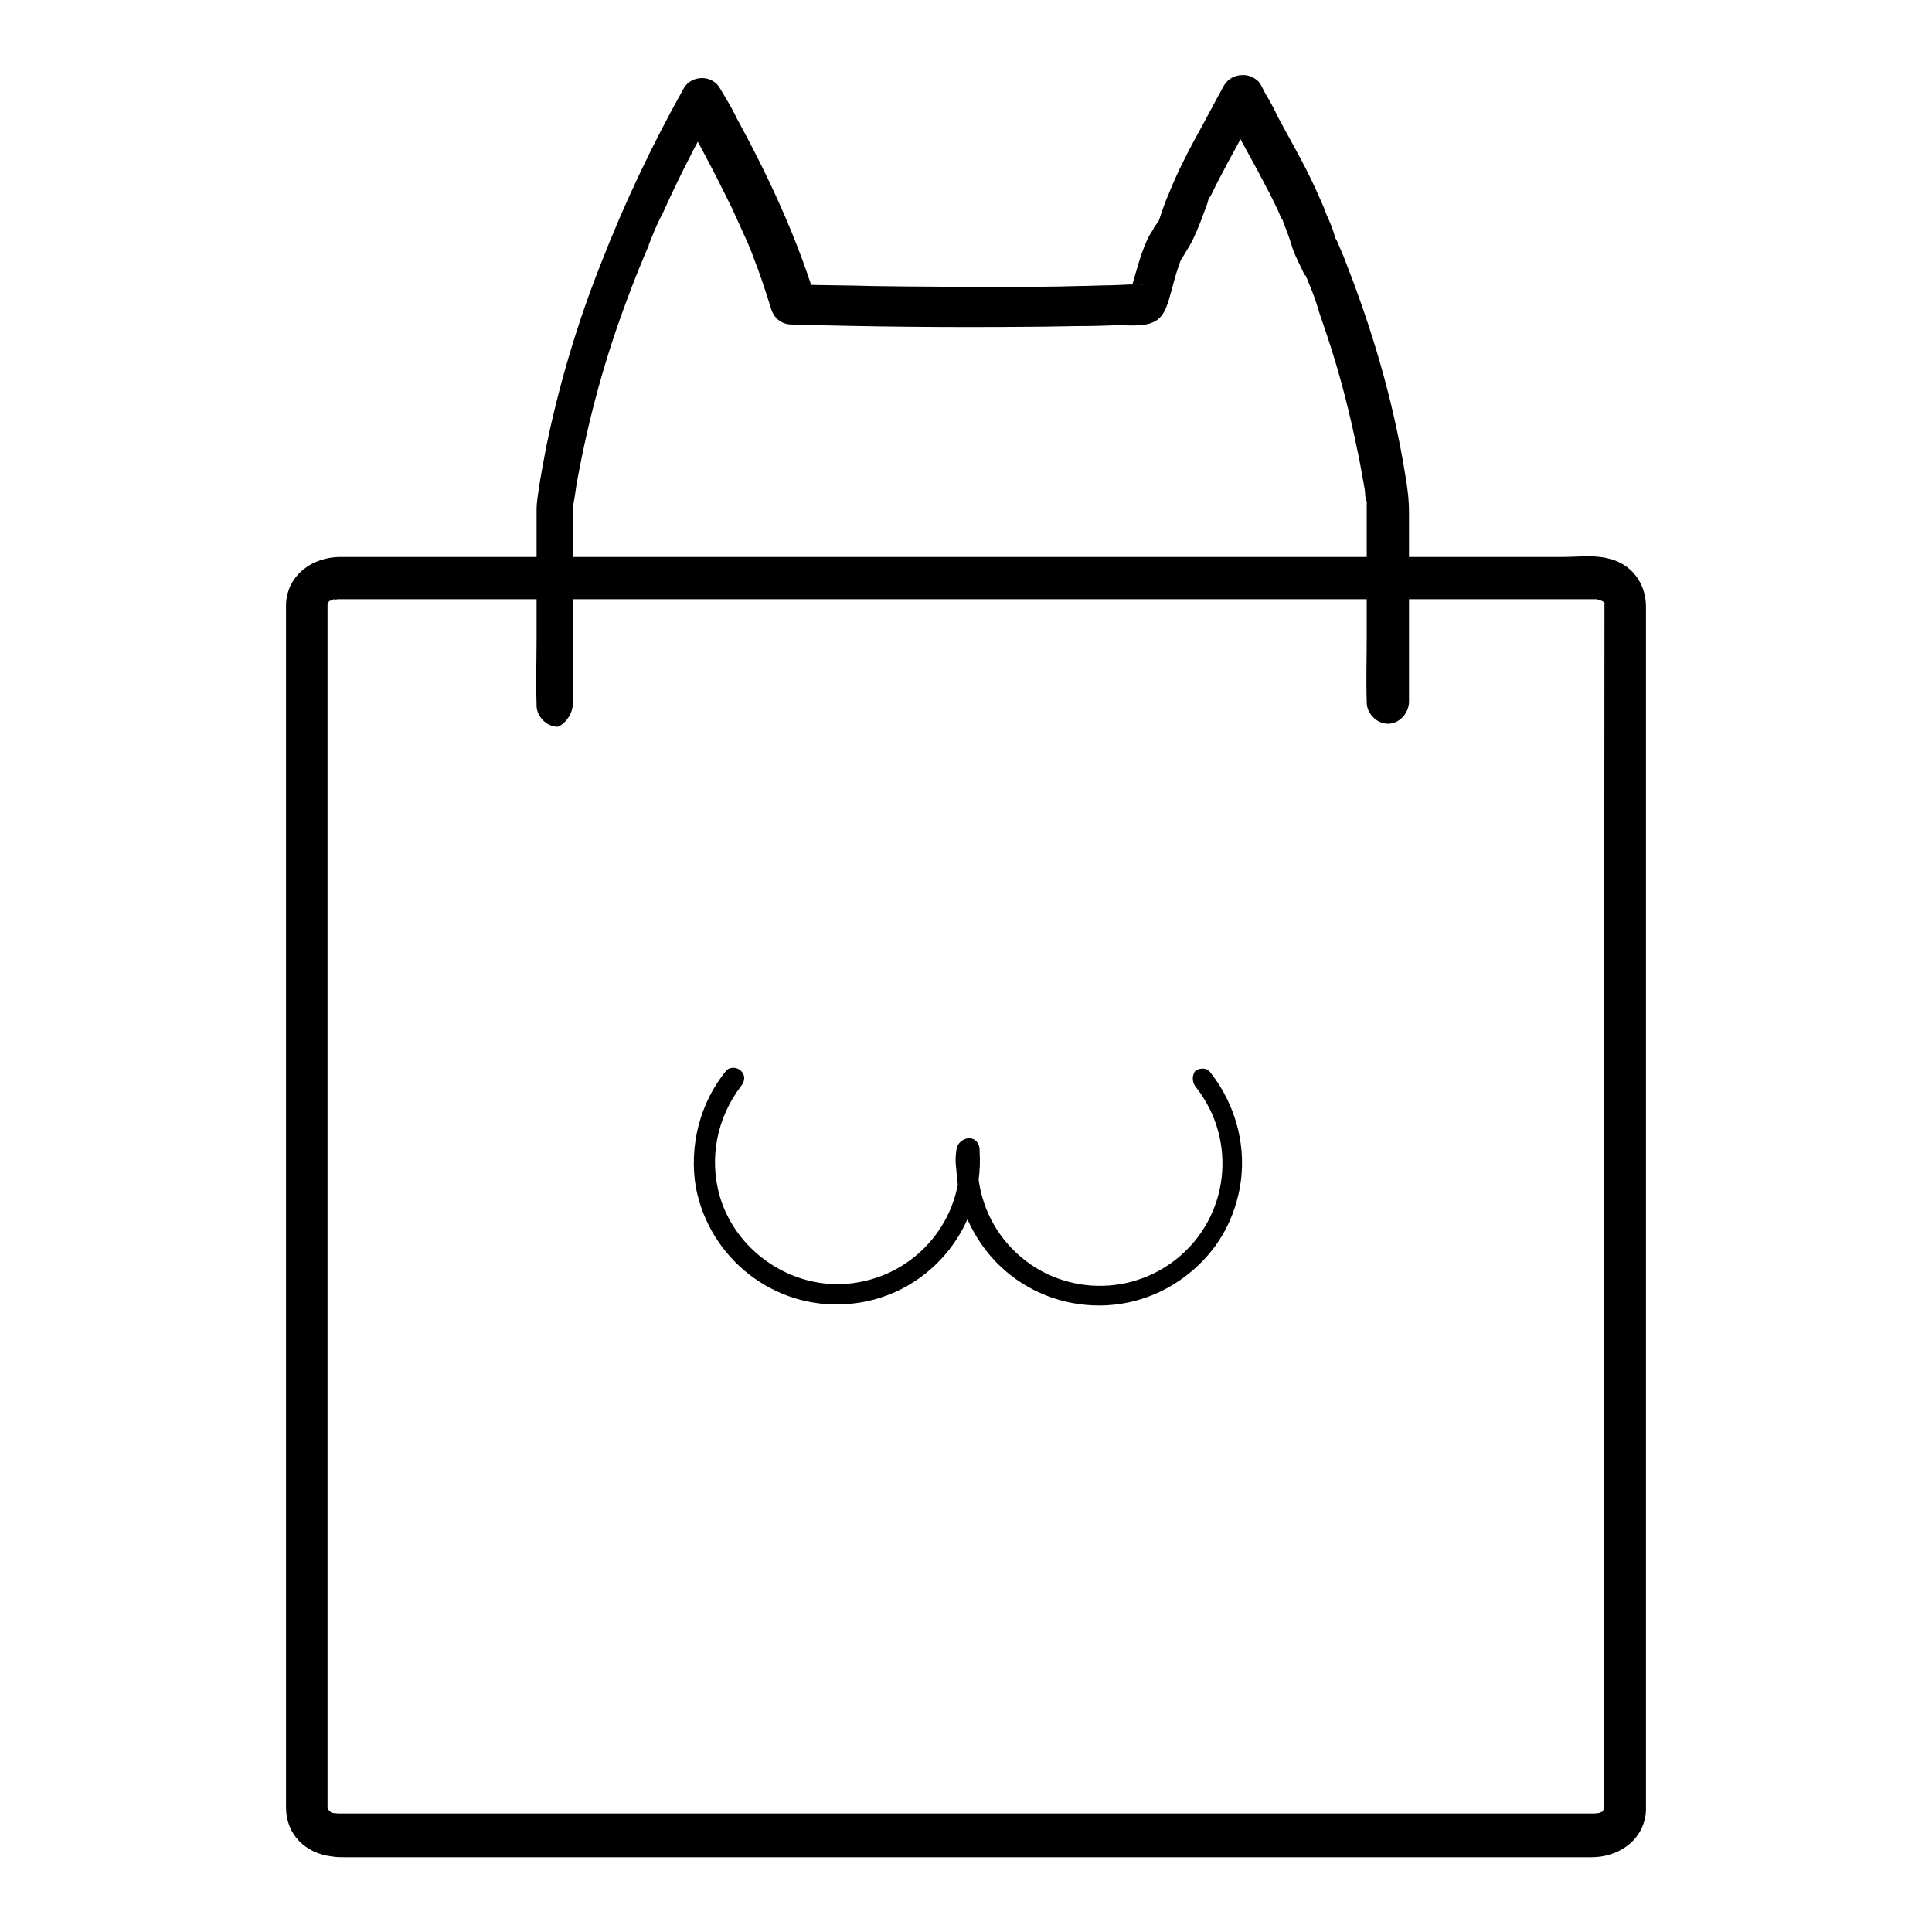
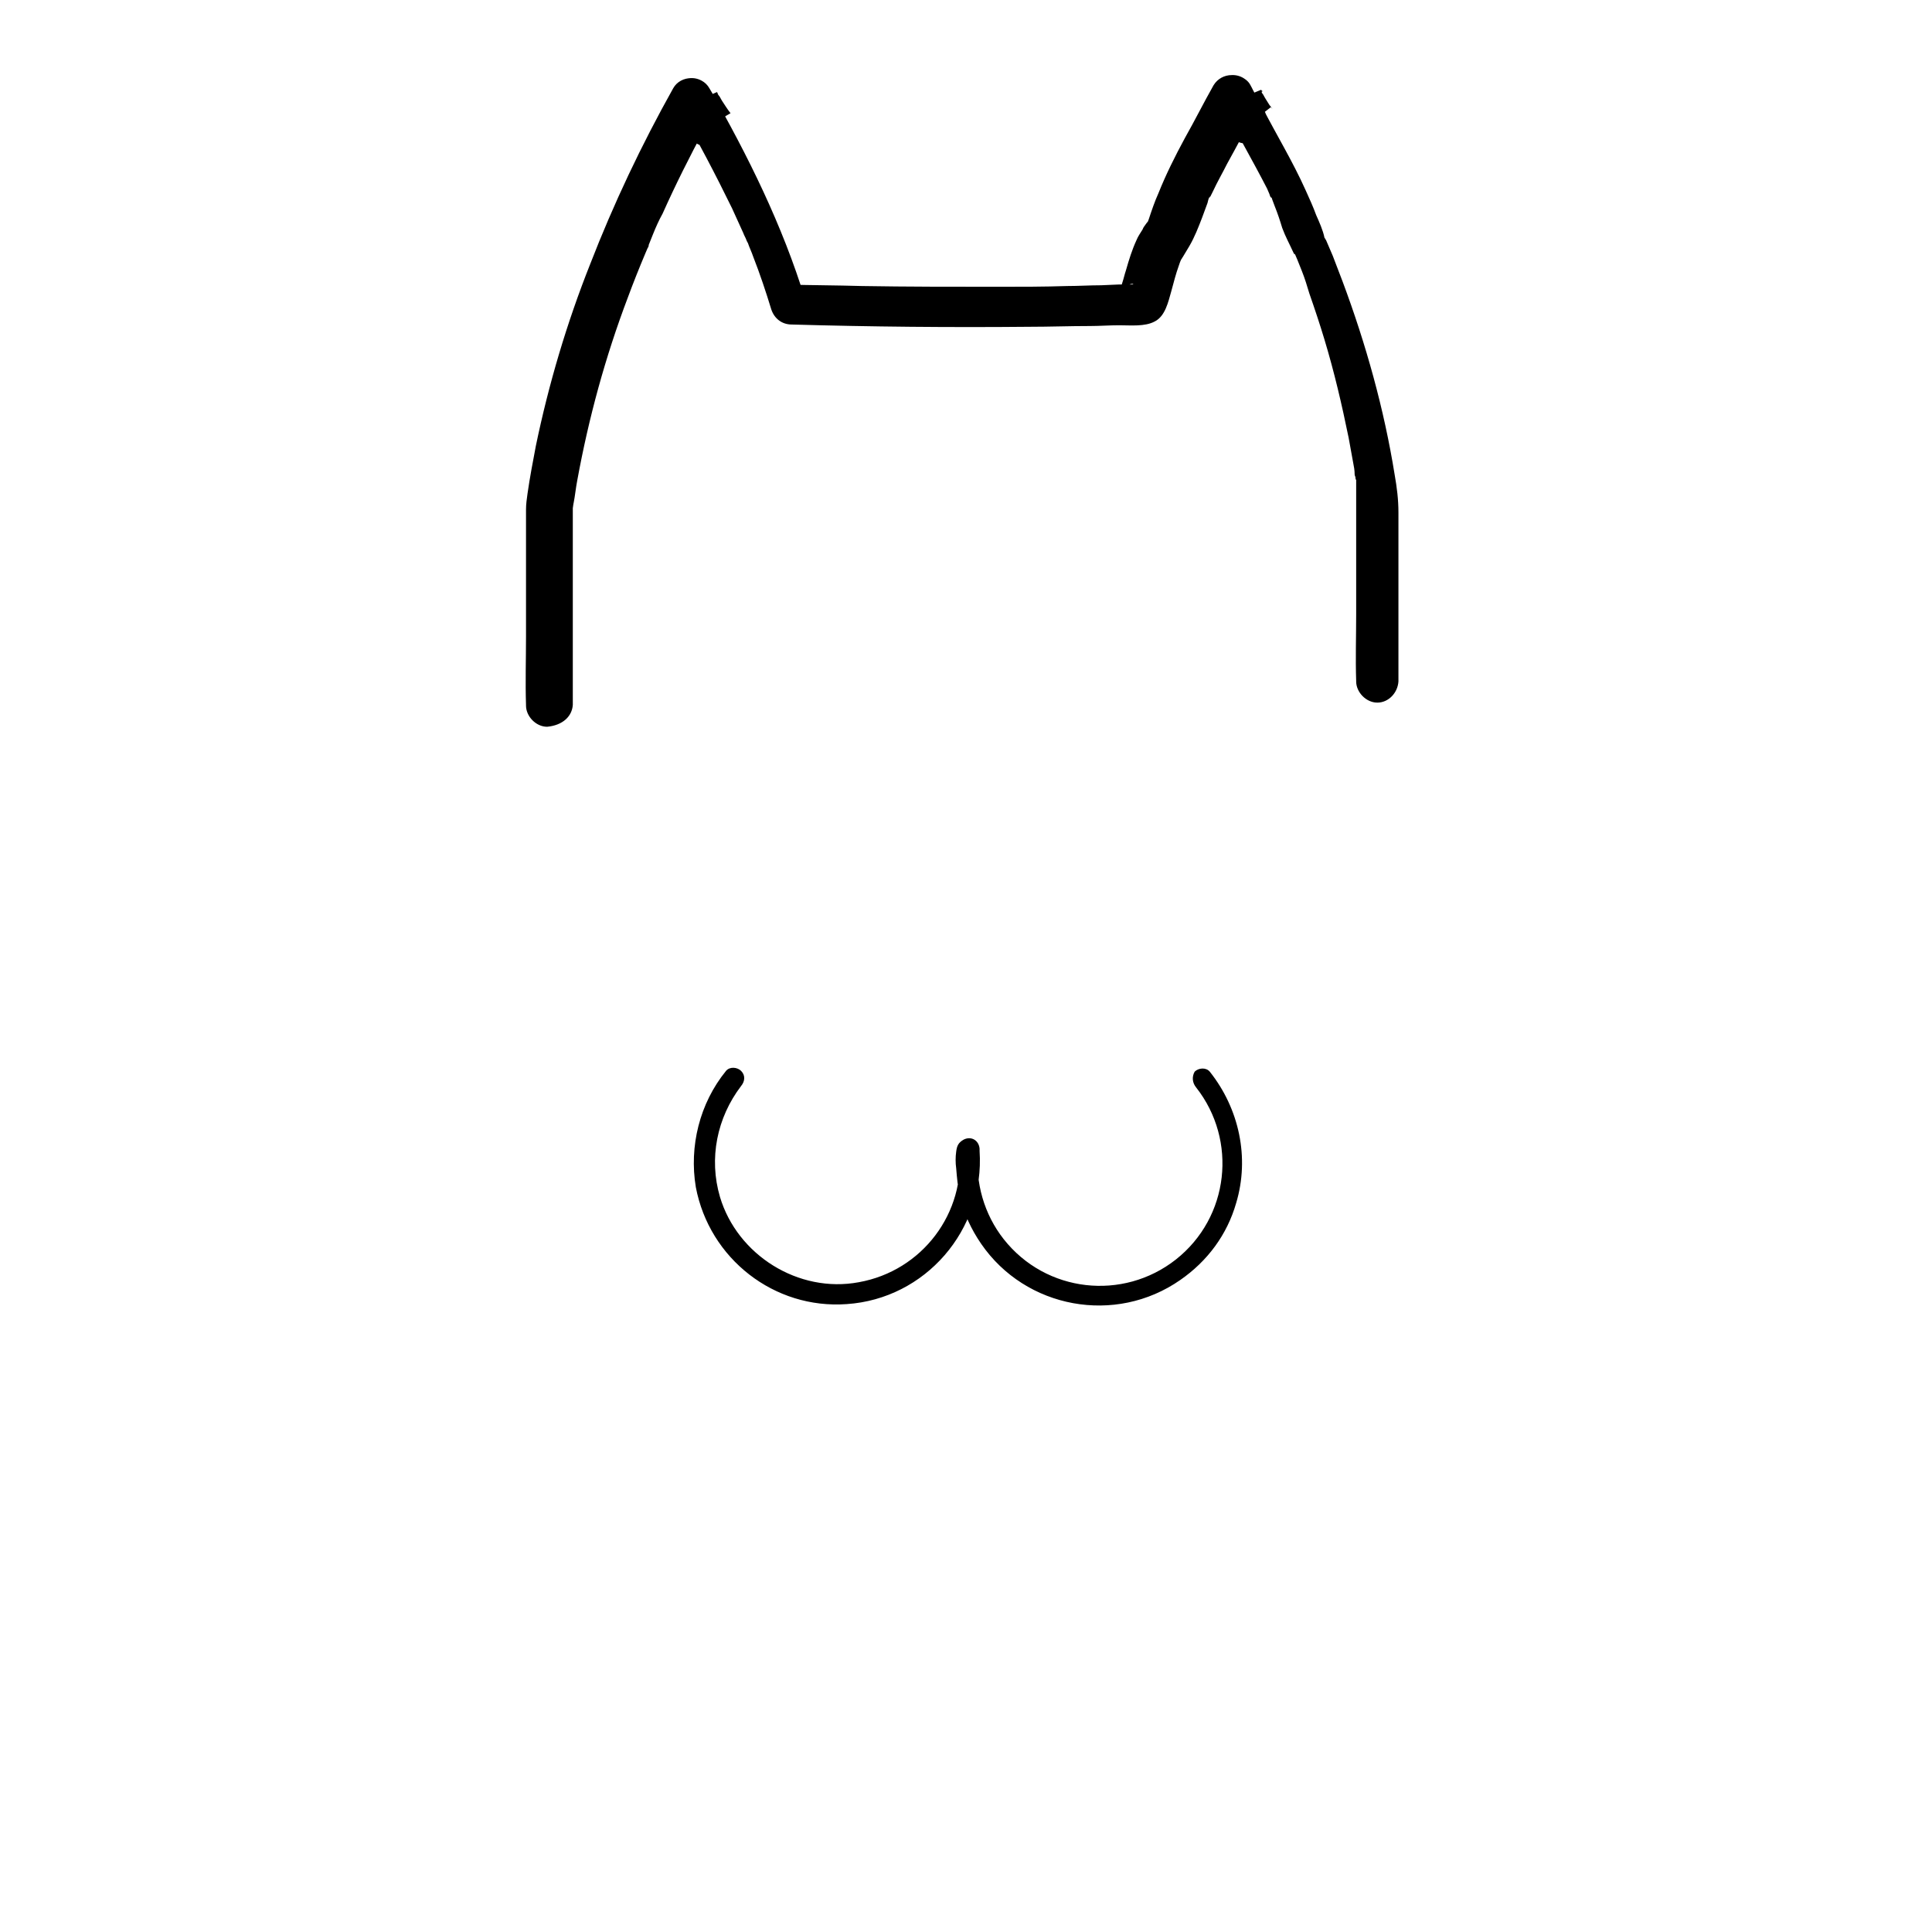
<svg xmlns="http://www.w3.org/2000/svg" version="1.1" x="0px" y="0px" viewBox="0 0 256 256" enable-background="new 0 0 256 256" xml:space="preserve">
  <g>
-     <path fill="#000000" d="M212.5,239.8c0,0.6,0,0,0-0.1C212.2,240.3,212.8,239.4,212.5,239.8C212.5,239.8,212.3,240.2,212.5,239.8 c0.2-0.2-0.1,0.1-0.1,0.2c-0.1,0.1-0.4,0.3-0.1,0.1c0.4-0.2-0.3,0.1-0.3,0.1c0.1-0.1,0.5-0.2,0,0c-0.1,0-0.7,0.2-0.3,0.1 c0.3-0.1-0.3,0-0.4,0s-0.4,0-0.5,0H44.8c-0.2,0-0.7-0.1-0.3,0l-0.5-0.1c-0.6-0.2,0.3,0.2-0.2-0.1c-0.4-0.2-0.1,0,0,0 c-0.1-0.1-0.2-0.2-0.3-0.3l-0.1-0.2c0.2,0.3,0.2,0.3,0.1,0.1c-0.1,0-0.1-0.5-0.1-0.1c0.1,0.5-0.1-0.4,0,0.1c0,0.2,0,0.3,0-0.1v-0.1 V81v-0.8v-0.2v0c0-0.5-0.1,0.3,0,0c0.1-0.3-0.4,0.4,0,0c0.1-0.1,0.3-0.4-0.1,0c0.1-0.1,0.2-0.2,0.3-0.3c0.1-0.2,0.3-0.2,0,0 c0.1-0.1,0.3-0.1,0.4-0.2c-0.4,0.2-0.2,0.1,0,0c0.2-0.1,0.3-0.1,0.5-0.1c-0.5,0.2,0.1,0,0.3,0h166.4c0.1,0,0.3,0,0.4,0 c0.4,0-0.4-0.1,0,0c0.2,0.1,0.4,0.1,0.6,0.2c-0.1,0-0.5-0.2,0,0c0.4,0.2-0.1-0.2,0.1,0c0.1,0.1,0.2,0.2,0.3,0.3 c0.3,0.3-0.5-0.4,0,0c0.1,0.1,0.1,0.5,0-0.1c0.1,0.2,0,0.4,0-0.1L212.5,239.8c0,1.4,1.3,2.8,2.8,2.8c1.5,0,2.7-1.3,2.8-2.8V80.4 c0-3.1-1.9-5.7-5-6.4c-1.9-0.5-4.1-0.2-6-0.2h-162c-3.6,0-7,2.3-7.2,6.2c0,0.4,0,0.9,0,1.3v158.2c0,3.6,2.6,6.1,6.1,6.5 c0.6,0.1,1.2,0.1,1.8,0.1h165.1c3.6,0,7-2.3,7.2-6.2c0.1-1.5-1.3-2.8-2.8-2.8C213.8,237.1,212.6,238.3,212.5,239.8z" />
-     <path fill="#000000" d="M75.9,93.4V68.1c0-0.3,0-0.7,0-1V67c0,0,0.1-1,0,0.2c-0.1,0.6,0.1-0.3,0.1-0.5c0.2-1,0.3-2.1,0.5-3.1 c1.5-8.2,3.7-16.3,6.7-24.2c0.7-1.9,1.5-3.9,2.3-5.8l0.3-0.7c0.1-0.1,0.3-0.7,0.1-0.3c0.2-0.5,0.4-1,0.6-1.5c0.4-1,0.8-1.9,1.3-2.8 c1.7-3.8,3.6-7.6,5.6-11.3c0.5-0.9,1-1.8,1.5-2.7H90c0.7,1.2,1.4,2.3,2,3.5l4.8-2.8c-0.4-0.5-0.7-1-1.1-1.6 c-0.2-0.3-0.3-0.6-0.5-0.8c-0.1-0.1-0.1-0.3-0.2-0.4c0.1,0.3,0.1,0.3,0,0L90,14.4c2.5,4.3,4.8,8.7,7,13.2c0.5,1.1,1,2.2,1.5,3.3 c0.1,0.3,0.3,0.6,0.4,0.9c-0.2-0.5,0.1,0.3,0.2,0.4c0.2,0.6,0.5,1.2,0.7,1.8c0.9,2.3,1.7,4.7,2.4,7c0.4,1.2,1.4,2,2.7,2 c10.5,0.3,21,0.4,31.5,0.3c2.7,0,5.3-0.1,8-0.1c1.3,0,2.6-0.1,3.9-0.1c1.5,0,3.4,0.2,4.7-0.5c1.4-0.7,1.8-2.6,2.2-4 c0.3-1.1,0.6-2.3,1-3.4c0.1-0.3,0.2-0.6,0.3-0.8c0.1-0.1,0.3-0.4,0,0c0.1-0.1,0.1-0.2,0.2-0.3c0.3-0.5,0.6-1,0.9-1.5 c0.7-1.2,1.2-2.5,1.7-3.8c0.2-0.6,0.5-1.3,0.7-1.9l0.1-0.4c0-0.1,0.3-0.7,0.2-0.4c-0.1,0.3,0.1-0.1,0.1-0.1l0.3-0.6 c0.6-1.3,1.3-2.5,1.9-3.7c1.4-2.5,2.7-5.1,4.2-7.6h-4.8c0.7,1.2,1.5,2.3,2,3.5l4.4-3.4c0.5,0.6-0.1-0.2-0.2-0.3 c-0.2-0.3-0.3-0.5-0.5-0.8c-0.2-0.3-0.3-0.6-0.5-0.8c-0.1-0.3-0.1-0.3,0,0c0-0.1-0.1-0.3-0.1-0.4l-5.1,2.1c0.1,0.2,0.4,1,0.2,0.2 l5.1-2.1c-0.1-0.1-0.2-0.2-0.2-0.3c0.1,0.3,0.1,0.4,0,0.1l-5.1,2.1c1.9,3.7,4,7.3,5.9,11c0.5,0.9,0.9,1.8,1.4,2.8 c0.1,0.2,0.2,0.5,0.3,0.7l0.1,0.3c0,0,0.2,0.4,0.1,0.1s0,0.1,0.1,0.1l0.1,0.3c0.1,0.3,0.2,0.5,0.3,0.8c0.4,1,0.7,1.9,1,2.9 c0.4,1.1,1,2.2,1.5,3.3c0,0,0.2,0.4,0.1,0.1c-0.1-0.3,0,0.1,0.1,0.1c0.1,0.2,0.2,0.5,0.3,0.7c0.2,0.5,0.4,1,0.6,1.5 c0.4,1,0.7,2,1,3c0.7,2,1.4,4.1,2,6.1c1.3,4.3,2.3,8.6,3.2,13c0.2,1.1,0.4,2.2,0.6,3.3c0.1,0.5,0.2,1,0.2,1.6l0.1,0.4 c0,0-0.1-0.4,0-0.1c0,0.1,0,0.3,0.1,0.4v17.8c0,2.9-0.1,5.9,0,8.8v0.1c0,1.4,1.3,2.8,2.8,2.8c1.5,0,2.7-1.3,2.8-2.8V67.9 c0-1.7-0.2-3.3-0.5-5c-1.4-8.7-3.8-17.3-6.9-25.6c-0.4-1.1-0.9-2.3-1.3-3.4c-0.2-0.5-0.4-0.9-0.6-1.4c-0.1-0.2-0.2-0.5-0.3-0.7 c-0.1-0.1-0.1-0.2-0.2-0.3c-0.2-0.3,0.1,0.3,0,0c-0.2-1-0.7-2.1-1.1-3c-0.4-1.1-0.9-2.2-1.4-3.3c-1.7-3.8-3.9-7.4-5.8-11.1 c-0.5-0.9-1-1.8-1.5-2.8c-0.6-1.2-2.3-1.6-3.5-1.1c-1.2,0.5-2,1.9-1.6,3.3c0.2,0.6,0.4,1.1,0.7,1.6c0.8,1.1,2.1,1.7,3.5,1.1 c1.2-0.5,2.1-2,1.6-3.3c-0.2-0.5-0.4-1.1-0.7-1.6c-0.7-1.2-2.2-1.7-3.5-1.1c-1.2,0.5-2,1.9-1.6,3.3c0.6,1.8,1.6,3.3,2.7,4.7 c0.8,1.1,2.7,1,3.6,0.2c1.2-0.9,1.3-2.3,0.7-3.6c-0.6-1.2-1.3-2.4-2-3.5c-1.1-1.8-3.7-1.8-4.8,0c-1.3,2.3-2.5,4.7-3.8,7 c-1.3,2.4-2.5,4.8-3.5,7.3c-0.5,1.1-0.9,2.3-1.3,3.5l-0.2,0.5c0.1-0.3,0.1-0.3-0.1,0c-0.2,0.3-0.4,0.5-0.5,0.8 c-0.3,0.5-0.6,0.9-0.8,1.4c-0.6,1.3-1,2.6-1.4,4c-0.2,0.6-0.3,1.1-0.5,1.7c-0.1,0.3-0.2,0.6-0.3,1c-0.1,0.2-0.1,0.3-0.2,0.5 c-0.1,0.4-0.1,0.3,0.1-0.1l1-1c0.7-0.5,1.2-0.2,0.6-0.2c-0.2,0-0.4,0-0.6,0l-1.1,0l-2.3,0.1c-1.5,0-3,0.1-4.5,0.1 c-3,0.1-6.1,0.1-9.1,0.1c-6,0-12.1,0-18.1-0.1c-3.4-0.1-6.8-0.1-10.2-0.2l2.7,2c-3-9.8-7.6-19.1-12.7-28c-0.7-1.2-2.2-1.7-3.5-1.1 c-1.2,0.5-2.1,2-1.6,3.3c0.6,1.5,1.3,2.9,2.3,4.1c0.9,1.2,2.4,1.9,3.8,1c1.3-0.9,1.7-2.4,1-3.8c-0.6-1.2-1.3-2.3-2-3.5 c-1-1.8-3.8-1.8-4.8,0c-4.2,7.5-7.9,15.3-11,23.3c-3.1,7.8-5.5,15.9-7.2,24.1c-0.4,2.1-0.8,4.2-1.1,6.3c-0.1,0.7-0.2,1.4-0.2,2.1 v16.8c0,3-0.1,6.1,0,9.1v0.1c0,1.4,1.3,2.8,2.8,2.8C74.6,96.1,75.8,94.9,75.9,93.4L75.9,93.4z M158.5,144.1 c5.5,7,4.4,17.2-2.7,22.8c-7,5.5-17.2,4.4-22.8-2.7c-2.6-3.3-3.8-7.5-3.4-11.7l-0.7,1.2l0.3-0.2l-2.1-1.2 c0.9,8.4-4.9,16.1-13.3,17.6c-8,1.5-16.1-3.6-18.4-11.3c-1.5-5.1-0.4-10.5,2.8-14.7c0.5-0.6,0.6-1.4,0-2c-0.5-0.5-1.5-0.6-2,0 c-3.5,4.3-4.9,10-4,15.4c1.8,9.5,10.4,16.2,20,15.5c10.4-0.7,18.3-9.8,17.6-20.3c0-0.1,0-0.2,0-0.3c-0.1-1.1-1.1-1.7-2.1-1.2 c-0.7,0.4-0.9,0.8-1,1.6c-0.1,0.7-0.1,1.5,0,2.2c0.1,1.2,0.2,2.5,0.5,3.7c0.5,2.3,1.5,4.4,2.8,6.3c5.9,8.6,17.8,10.8,26.4,4.8 c3.6-2.5,6.2-6,7.4-10.2c1.8-6,0.4-12.5-3.5-17.4c-0.5-0.6-1.5-0.5-2,0C157.9,142.7,158,143.5,158.5,144.1L158.5,144.1z" />
+     <path fill="#000000" d="M75.9,93.4V68.1c0-0.3,0-0.7,0-1V67c0,0,0.1-1,0,0.2c-0.1,0.6,0.1-0.3,0.1-0.5c0.2-1,0.3-2.1,0.5-3.1 c1.5-8.2,3.7-16.3,6.7-24.2c0.7-1.9,1.5-3.9,2.3-5.8l0.3-0.7c0.1-0.1,0.3-0.7,0.1-0.3c0.2-0.5,0.4-1,0.6-1.5c0.4-1,0.8-1.9,1.3-2.8 c1.7-3.8,3.6-7.6,5.6-11.3c0.5-0.9,1-1.8,1.5-2.7H90c0.7,1.2,1.4,2.3,2,3.5l4.8-2.8c-0.4-0.5-0.7-1-1.1-1.6 c-0.2-0.3-0.3-0.6-0.5-0.8c-0.1-0.1-0.1-0.3-0.2-0.4c0.1,0.3,0.1,0.3,0,0L90,14.4c2.5,4.3,4.8,8.7,7,13.2c0.5,1.1,1,2.2,1.5,3.3 c0.1,0.3,0.3,0.6,0.4,0.9c-0.2-0.5,0.1,0.3,0.2,0.4c0.2,0.6,0.5,1.2,0.7,1.8c0.9,2.3,1.7,4.7,2.4,7c0.4,1.2,1.4,2,2.7,2 c10.5,0.3,21,0.4,31.5,0.3c2.7,0,5.3-0.1,8-0.1c1.3,0,2.6-0.1,3.9-0.1c1.5,0,3.4,0.2,4.7-0.5c1.4-0.7,1.8-2.6,2.2-4 c0.3-1.1,0.6-2.3,1-3.4c0.1-0.3,0.2-0.6,0.3-0.8c0.1-0.1,0.3-0.4,0,0c0.1-0.1,0.1-0.2,0.2-0.3c0.3-0.5,0.6-1,0.9-1.5 c0.7-1.2,1.2-2.5,1.7-3.8c0.2-0.6,0.5-1.3,0.7-1.9l0.1-0.4c0-0.1,0.3-0.7,0.2-0.4c-0.1,0.3,0.1-0.1,0.1-0.1l0.3-0.6 c0.6-1.3,1.3-2.5,1.9-3.7c1.4-2.5,2.7-5.1,4.2-7.6h-4.8c0.7,1.2,1.5,2.3,2,3.5l4.4-3.4c0.5,0.6-0.1-0.2-0.2-0.3 c-0.2-0.3-0.3-0.5-0.5-0.8c-0.2-0.3-0.3-0.6-0.5-0.8c-0.1-0.3-0.1-0.3,0,0c0-0.1-0.1-0.3-0.1-0.4l-5.1,2.1c0.1,0.2,0.4,1,0.2,0.2 l5.1-2.1c-0.1-0.1-0.2-0.2-0.2-0.3c0.1,0.3,0.1,0.4,0,0.1l-5.1,2.1c1.9,3.7,4,7.3,5.9,11c0.1,0.2,0.2,0.5,0.3,0.7l0.1,0.3c0,0,0.2,0.4,0.1,0.1s0,0.1,0.1,0.1l0.1,0.3c0.1,0.3,0.2,0.5,0.3,0.8c0.4,1,0.7,1.9,1,2.9 c0.4,1.1,1,2.2,1.5,3.3c0,0,0.2,0.4,0.1,0.1c-0.1-0.3,0,0.1,0.1,0.1c0.1,0.2,0.2,0.5,0.3,0.7c0.2,0.5,0.4,1,0.6,1.5 c0.4,1,0.7,2,1,3c0.7,2,1.4,4.1,2,6.1c1.3,4.3,2.3,8.6,3.2,13c0.2,1.1,0.4,2.2,0.6,3.3c0.1,0.5,0.2,1,0.2,1.6l0.1,0.4 c0,0-0.1-0.4,0-0.1c0,0.1,0,0.3,0.1,0.4v17.8c0,2.9-0.1,5.9,0,8.8v0.1c0,1.4,1.3,2.8,2.8,2.8c1.5,0,2.7-1.3,2.8-2.8V67.9 c0-1.7-0.2-3.3-0.5-5c-1.4-8.7-3.8-17.3-6.9-25.6c-0.4-1.1-0.9-2.3-1.3-3.4c-0.2-0.5-0.4-0.9-0.6-1.4c-0.1-0.2-0.2-0.5-0.3-0.7 c-0.1-0.1-0.1-0.2-0.2-0.3c-0.2-0.3,0.1,0.3,0,0c-0.2-1-0.7-2.1-1.1-3c-0.4-1.1-0.9-2.2-1.4-3.3c-1.7-3.8-3.9-7.4-5.8-11.1 c-0.5-0.9-1-1.8-1.5-2.8c-0.6-1.2-2.3-1.6-3.5-1.1c-1.2,0.5-2,1.9-1.6,3.3c0.2,0.6,0.4,1.1,0.7,1.6c0.8,1.1,2.1,1.7,3.5,1.1 c1.2-0.5,2.1-2,1.6-3.3c-0.2-0.5-0.4-1.1-0.7-1.6c-0.7-1.2-2.2-1.7-3.5-1.1c-1.2,0.5-2,1.9-1.6,3.3c0.6,1.8,1.6,3.3,2.7,4.7 c0.8,1.1,2.7,1,3.6,0.2c1.2-0.9,1.3-2.3,0.7-3.6c-0.6-1.2-1.3-2.4-2-3.5c-1.1-1.8-3.7-1.8-4.8,0c-1.3,2.3-2.5,4.7-3.8,7 c-1.3,2.4-2.5,4.8-3.5,7.3c-0.5,1.1-0.9,2.3-1.3,3.5l-0.2,0.5c0.1-0.3,0.1-0.3-0.1,0c-0.2,0.3-0.4,0.5-0.5,0.8 c-0.3,0.5-0.6,0.9-0.8,1.4c-0.6,1.3-1,2.6-1.4,4c-0.2,0.6-0.3,1.1-0.5,1.7c-0.1,0.3-0.2,0.6-0.3,1c-0.1,0.2-0.1,0.3-0.2,0.5 c-0.1,0.4-0.1,0.3,0.1-0.1l1-1c0.7-0.5,1.2-0.2,0.6-0.2c-0.2,0-0.4,0-0.6,0l-1.1,0l-2.3,0.1c-1.5,0-3,0.1-4.5,0.1 c-3,0.1-6.1,0.1-9.1,0.1c-6,0-12.1,0-18.1-0.1c-3.4-0.1-6.8-0.1-10.2-0.2l2.7,2c-3-9.8-7.6-19.1-12.7-28c-0.7-1.2-2.2-1.7-3.5-1.1 c-1.2,0.5-2.1,2-1.6,3.3c0.6,1.5,1.3,2.9,2.3,4.1c0.9,1.2,2.4,1.9,3.8,1c1.3-0.9,1.7-2.4,1-3.8c-0.6-1.2-1.3-2.3-2-3.5 c-1-1.8-3.8-1.8-4.8,0c-4.2,7.5-7.9,15.3-11,23.3c-3.1,7.8-5.5,15.9-7.2,24.1c-0.4,2.1-0.8,4.2-1.1,6.3c-0.1,0.7-0.2,1.4-0.2,2.1 v16.8c0,3-0.1,6.1,0,9.1v0.1c0,1.4,1.3,2.8,2.8,2.8C74.6,96.1,75.8,94.9,75.9,93.4L75.9,93.4z M158.5,144.1 c5.5,7,4.4,17.2-2.7,22.8c-7,5.5-17.2,4.4-22.8-2.7c-2.6-3.3-3.8-7.5-3.4-11.7l-0.7,1.2l0.3-0.2l-2.1-1.2 c0.9,8.4-4.9,16.1-13.3,17.6c-8,1.5-16.1-3.6-18.4-11.3c-1.5-5.1-0.4-10.5,2.8-14.7c0.5-0.6,0.6-1.4,0-2c-0.5-0.5-1.5-0.6-2,0 c-3.5,4.3-4.9,10-4,15.4c1.8,9.5,10.4,16.2,20,15.5c10.4-0.7,18.3-9.8,17.6-20.3c0-0.1,0-0.2,0-0.3c-0.1-1.1-1.1-1.7-2.1-1.2 c-0.7,0.4-0.9,0.8-1,1.6c-0.1,0.7-0.1,1.5,0,2.2c0.1,1.2,0.2,2.5,0.5,3.7c0.5,2.3,1.5,4.4,2.8,6.3c5.9,8.6,17.8,10.8,26.4,4.8 c3.6-2.5,6.2-6,7.4-10.2c1.8-6,0.4-12.5-3.5-17.4c-0.5-0.6-1.5-0.5-2,0C157.9,142.7,158,143.5,158.5,144.1L158.5,144.1z" />
  </g>
</svg>